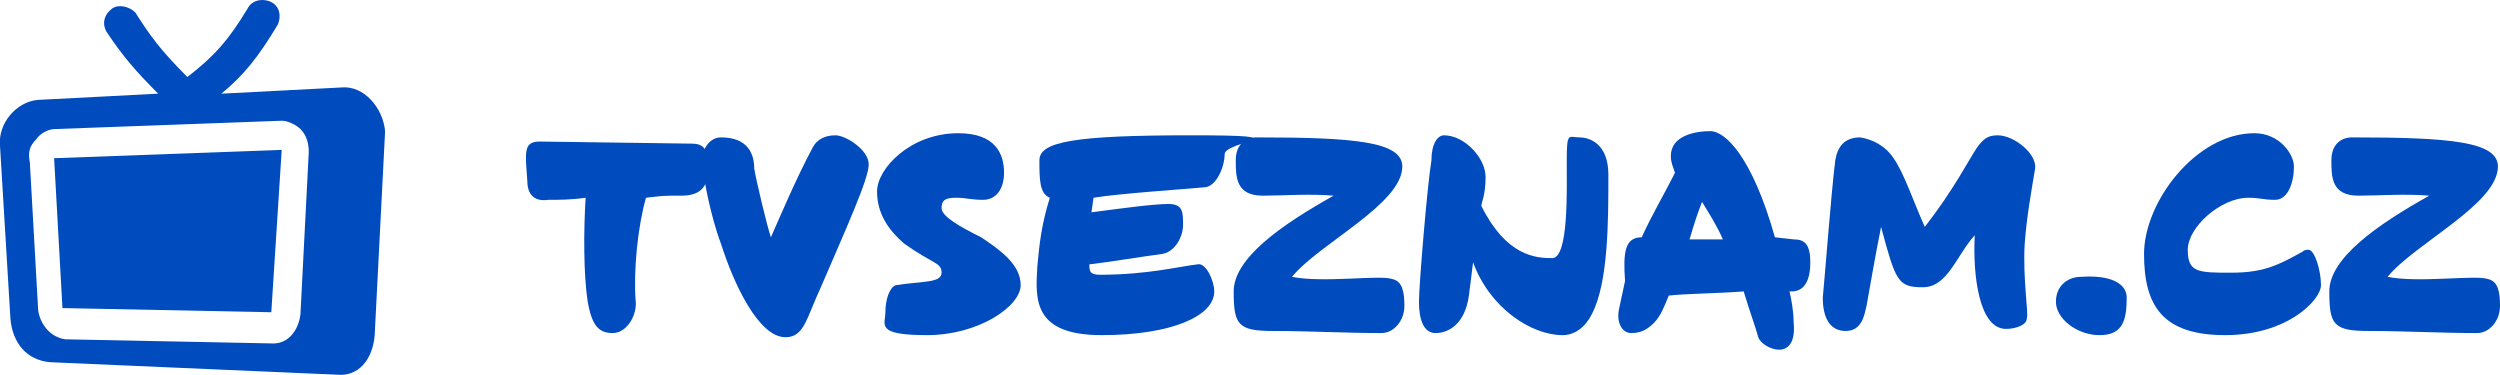
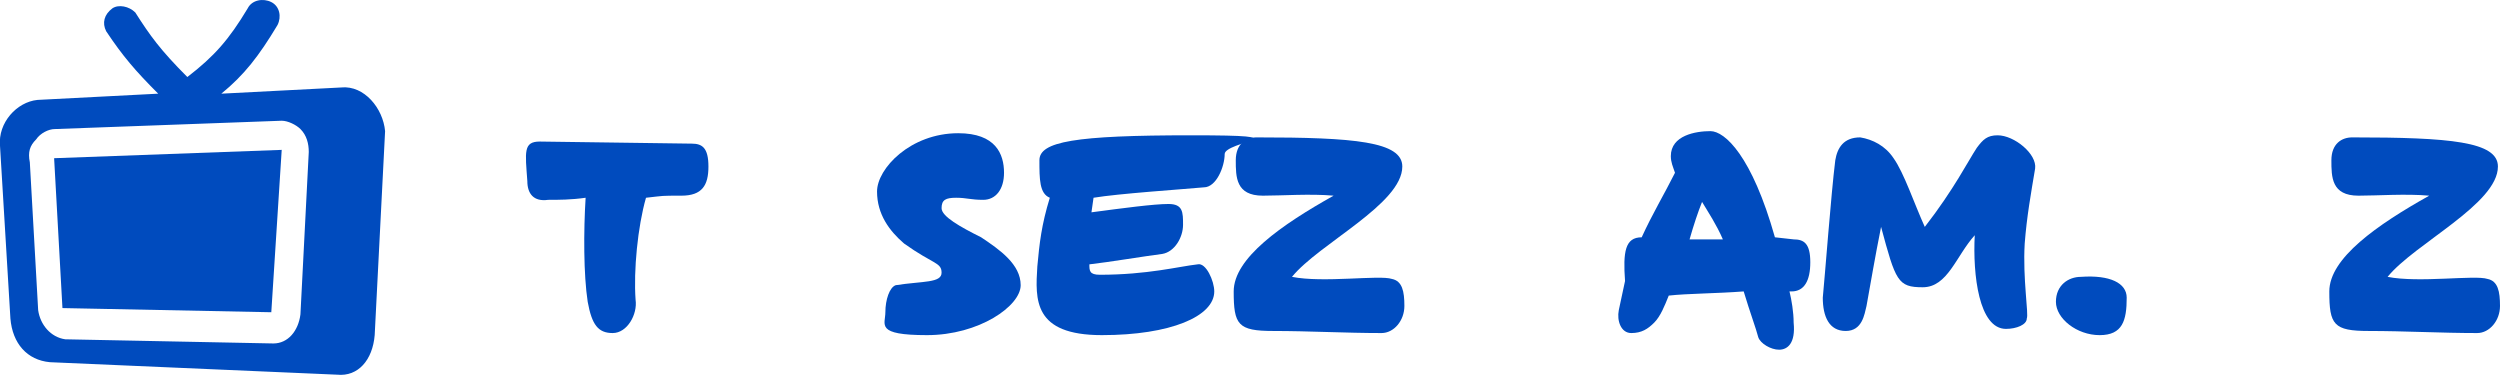
<svg xmlns="http://www.w3.org/2000/svg" id="Vrstva_1" version="1.1" viewBox="0 0 360.3 54.1">
  <defs>
    <style> .st0 { fill: #004bbe; } </style>
  </defs>
  <path class="st0" d="M91.6,43.2c.3,2.1-1.2,4.8-3.3,4.8s-3-1.2-3.6-4.5c-.6-3.9-.6-10.2-.3-15-2.1.3-3.9.3-5.4.3-2.1.3-3-.9-3-2.7-.3-4.2-.6-5.7,1.8-5.7l21.9.3c1.5,0,2.4.6,2.4,3.3s-.9,4.2-3.9,4.2-2.4,0-5.1.3c-1.2,4.2-1.8,10.5-1.5,14.7Z" />
-   <path class="st0" d="M108.7,24.3c.3,1.8,1.8,8.1,2.4,9.9,1.2-2.7,3.6-8.4,6-12.9.6-1.2,1.8-1.8,3.3-1.8s4.8,2.1,4.8,4.2-3.3,9.3-6.9,17.7c-2.1,4.5-2.4,7.2-5.1,7.2-3.9,0-7.5-7.8-9.3-13.5-1.5-3.9-2.7-10.2-2.7-12s1.2-3.3,2.7-3.3c3.9,0,4.8,2.4,4.8,4.5Z" />
  <path class="st0" d="M144.7,24.9c0,2.4-1.2,3.9-3,3.9s-2.4-.3-3.9-.3-2.1.3-2.1,1.5,2.7,2.7,5.7,4.2c2.7,1.8,5.7,3.9,5.7,6.9s-6,7.2-13.5,7.2-6-1.5-6-3.3.6-3.6,1.5-3.9c3.9-.6,6.6-.3,6.6-1.8s-1.2-1.2-5.4-4.2c-2.1-1.8-3.9-4.2-3.9-7.5s4.8-8.4,11.7-8.4c5.4,0,6.6,3,6.6,5.7Z" />
  <path class="st0" d="M151.3,28.5c-1.5-.6-1.5-2.7-1.5-5.4s5.1-3.6,21.9-3.6,4.8.9,4.8,2.7-1.2,4.8-3,4.8c-3.3.3-12.3.9-15.9,1.5l-.3,2.1c4.5-.6,9-1.2,11.1-1.2s2.1,1.2,2.1,3-1.2,3.9-3,4.2c-2.4.3-7.8,1.2-10.5,1.5,0,.9,0,1.5,1.5,1.5,6.9,0,11.4-1.2,14.1-1.5,1.2-.3,2.4,2.4,2.4,3.9,0,3.6-6.3,6.3-16.2,6.3s-9.6-5.1-9.3-9.9c.3-3.3.6-6,1.8-9.9Z" />
  <path class="st0" d="M202.1,24c0,5.4-12,11.1-15.9,15.9,4.5.9,12.6-.3,14.4.3,1.5.3,1.8,1.8,1.8,3.9s-1.5,3.9-3.3,3.9c-5.1,0-10.5-.3-15.6-.3s-5.7-.9-5.7-5.7,6.9-9.6,14.4-13.8c-3.3-.3-7.5,0-10.2,0-3.9,0-3.9-2.7-3.9-5.1s1.5-3.3,3-3.3c14.1,0,21,.6,21,4.2Z" />
-   <path class="st0" d="M208.1,19.5c3,0,6,3.3,6,6s-.6,3.6-.6,4.2c3.6,7.2,7.8,7.5,10.2,7.5s2.1-9.9,2.1-14.1.3-3.3,1.8-3.3,4.2.9,4.2,5.4c0,6.6,0,15.6-2.4,20.1-.9,1.8-2.4,3-4.2,3-4.5,0-10.5-3.9-12.9-10.5l-.6,4.8c-.6,4.2-3,5.4-4.8,5.4s-2.4-2.1-2.4-4.5,1.2-16.8,1.8-20.4c0-2.4.9-3.6,1.8-3.6Z" />
  <path class="st0" d="M258.5,34.5c1.5,0,2.4.6,2.4,3.3s-.9,4.2-2.7,4.2h-.3c.3,1.2.6,3,.6,4.5.3,3-.9,3.9-2.1,3.9s-2.7-.9-3-1.8c-.3-1.2-1.2-3.6-2.1-6.6-3.9.3-8.1.3-10.8.6-.6,1.5-1.2,3-2.1,3.9-.9.9-1.8,1.5-3.3,1.5s-2.1-1.8-1.8-3.3.6-2.7.9-4.2c-.3-4.2,0-6.3,2.4-6.3,1.5-3.3,3.3-6.3,4.8-9.3-.3-.9-.6-1.5-.6-2.4,0-3,3.6-3.6,5.7-3.6s6,3.6,9.3,15.3l2.7.3h0ZM248.3,34.5c-.9-2.1-2.1-3.9-3-5.4-.6,1.5-1.2,3.3-1.8,5.4h4.8Z" />
  <path class="st0" d="M272.9,22.8c1.5,2.1,3,6.6,4.5,9.9,4.2-5.4,6.3-9.6,7.5-11.4.9-1.2,1.5-1.8,3-1.8,2.4,0,5.7,2.7,5.4,4.8-.6,3.6-1.2,6.9-1.5,10.8-.3,5.1.6,10.2.3,10.8,0,.9-1.5,1.5-3,1.5-3.9,0-4.8-7.8-4.5-13.5-2.7,3-3.9,7.5-7.5,7.5s-3.9-.9-6-8.7c-.9,4.5-1.5,8.1-2.1,11.4-.3,1.2-.6,3.6-3,3.6s-3.3-2.1-3.3-4.8c.3-3,1.2-15,1.8-19.8.3-1.8,1.2-3.3,3.6-3.3,1.8.3,3.6,1.2,4.8,3Z" />
  <path class="st0" d="M306.5,42.9c0,3.3-.6,5.4-3.9,5.4s-6.3-2.4-6.3-4.8,1.8-3.6,3.6-3.6c4.2-.3,6.6.9,6.6,3Z" />
-   <path class="st0" d="M330.6,24c0,2.4-.9,4.8-2.7,4.8s-2.1-.3-3.9-.3c-3.9,0-8.7,4.2-8.7,7.5s1.5,3.3,6.3,3.3,6.9-1.2,10.2-3c.3-.3.6-.3.9-.3.9,0,1.8,3,1.8,5.1s-4.8,7.2-13.8,7.2-11.7-4.2-11.7-11.7,7.5-17.4,15.9-17.4c3.6,0,5.7,3,5.7,4.8Z" />
  <path class="st0" d="M360,24c0,5.4-12,11.1-15.9,15.9,4.5.9,12.6-.3,14.4.3,1.5.3,1.8,1.8,1.8,3.9s-1.5,3.9-3.3,3.9c-5.1,0-10.5-.3-15.6-.3s-5.7-.9-5.7-5.7,6.9-9.6,14.4-13.8c-3.3-.3-7.5,0-10.2,0-3.9,0-3.9-2.7-3.9-5.1s1.5-3.3,3-3.3c14.1,0,21,.6,21,4.2Z" />
  <g>
    <path class="st0" d="M49.3,12.6l-17.4.9c3.3-2.7,5.4-5.4,8.1-9.9.6-1.2.3-2.7-.9-3.3C37.9-.3,36.3,0,35.7,1.2c-2.7,4.5-4.8,6.9-8.7,9.9-3.9-3.9-5.4-6-7.5-9.3-.9-.9-2.4-1.2-3.3-.6-1.2.9-1.5,2.1-.9,3.3,2.4,3.6,4.2,5.7,7.5,9l-17.4.9C2.4,14.7-.3,17.7,0,21l1.5,24.9c.3,3.6,2.4,6,5.7,6.3l41.4,1.8c3,.3,5.1-2.1,5.4-5.7l1.5-29.4c-.3-3.3-3-6.6-6.3-6.3ZM43.3,45.3c-.3,2.4-1.8,4.2-3.9,4.2l-30-.6c-2.1-.3-3.6-2.1-3.9-4.2l-1.2-21.3c-.3-1.5,0-2.4.9-3.3.6-.9,1.8-1.5,2.7-1.5l32.7-1.2c.9,0,2.1.6,2.7,1.2.9.9,1.2,2.1,1.2,3.3l-1.2,23.4Z" />
    <polygon class="st0" points="9 44.4 39.1 45 40.6 21.6 7.8 22.8 9 44.4" />
  </g>
</svg>